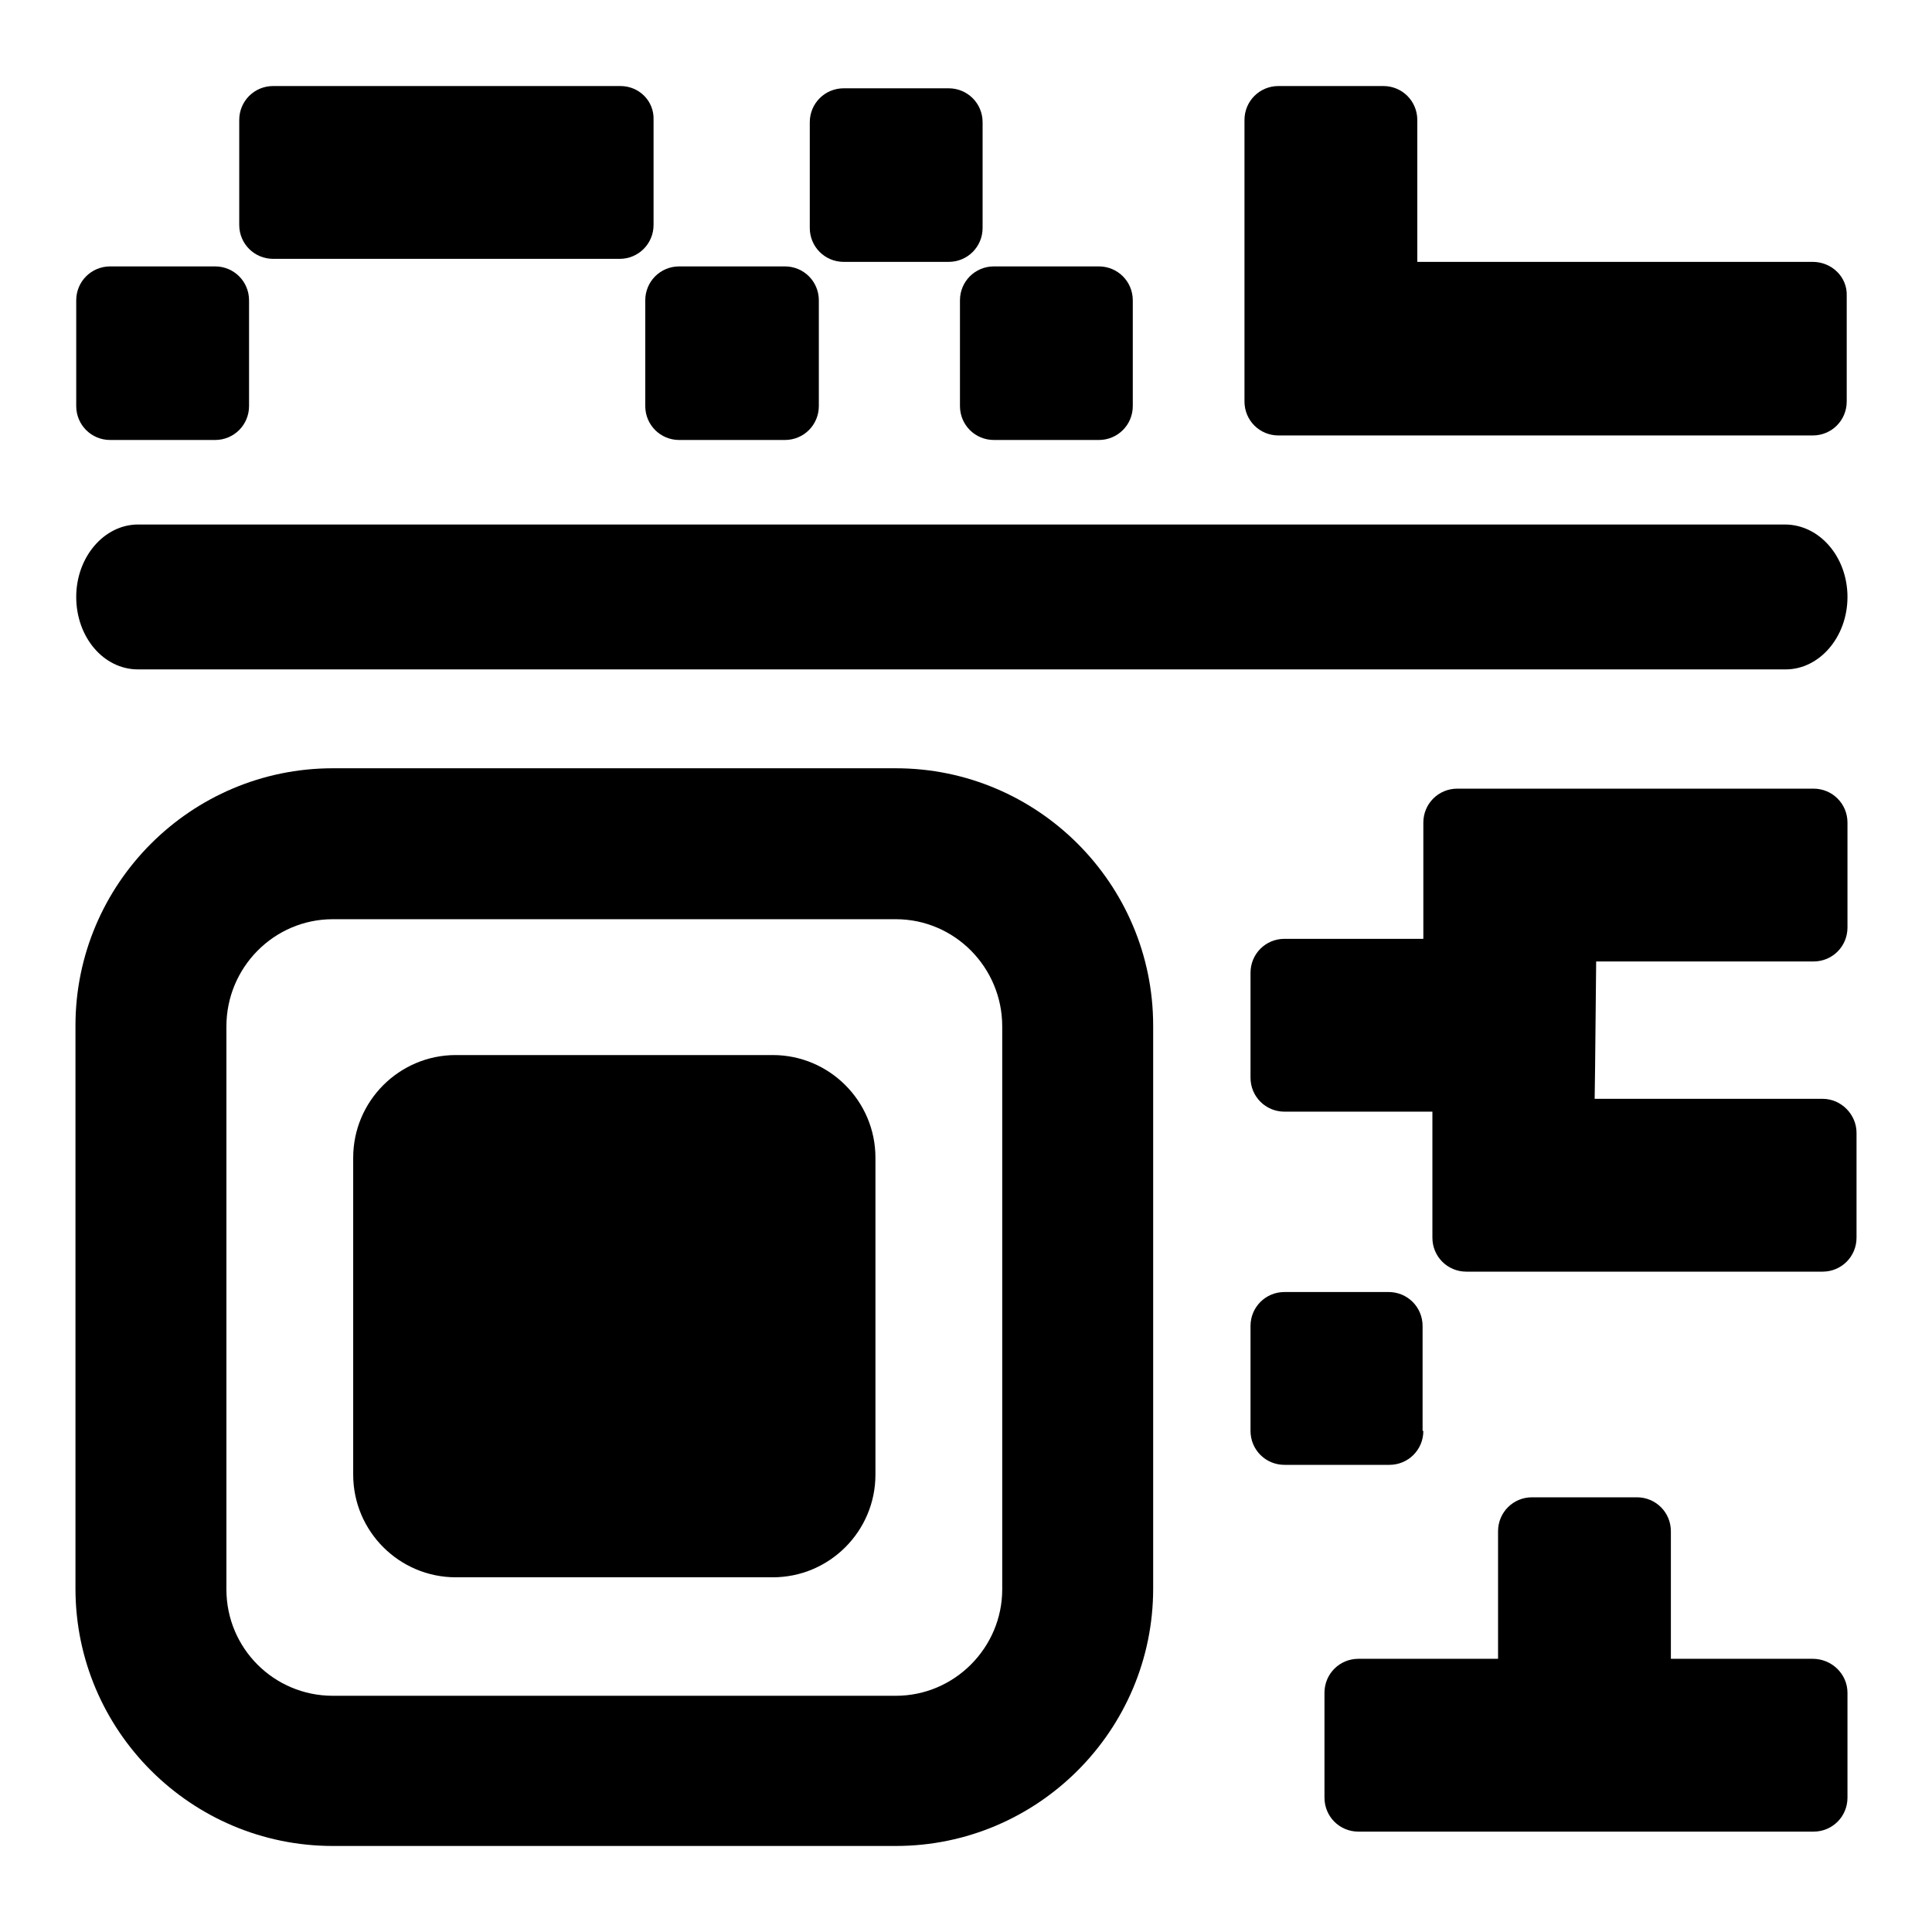
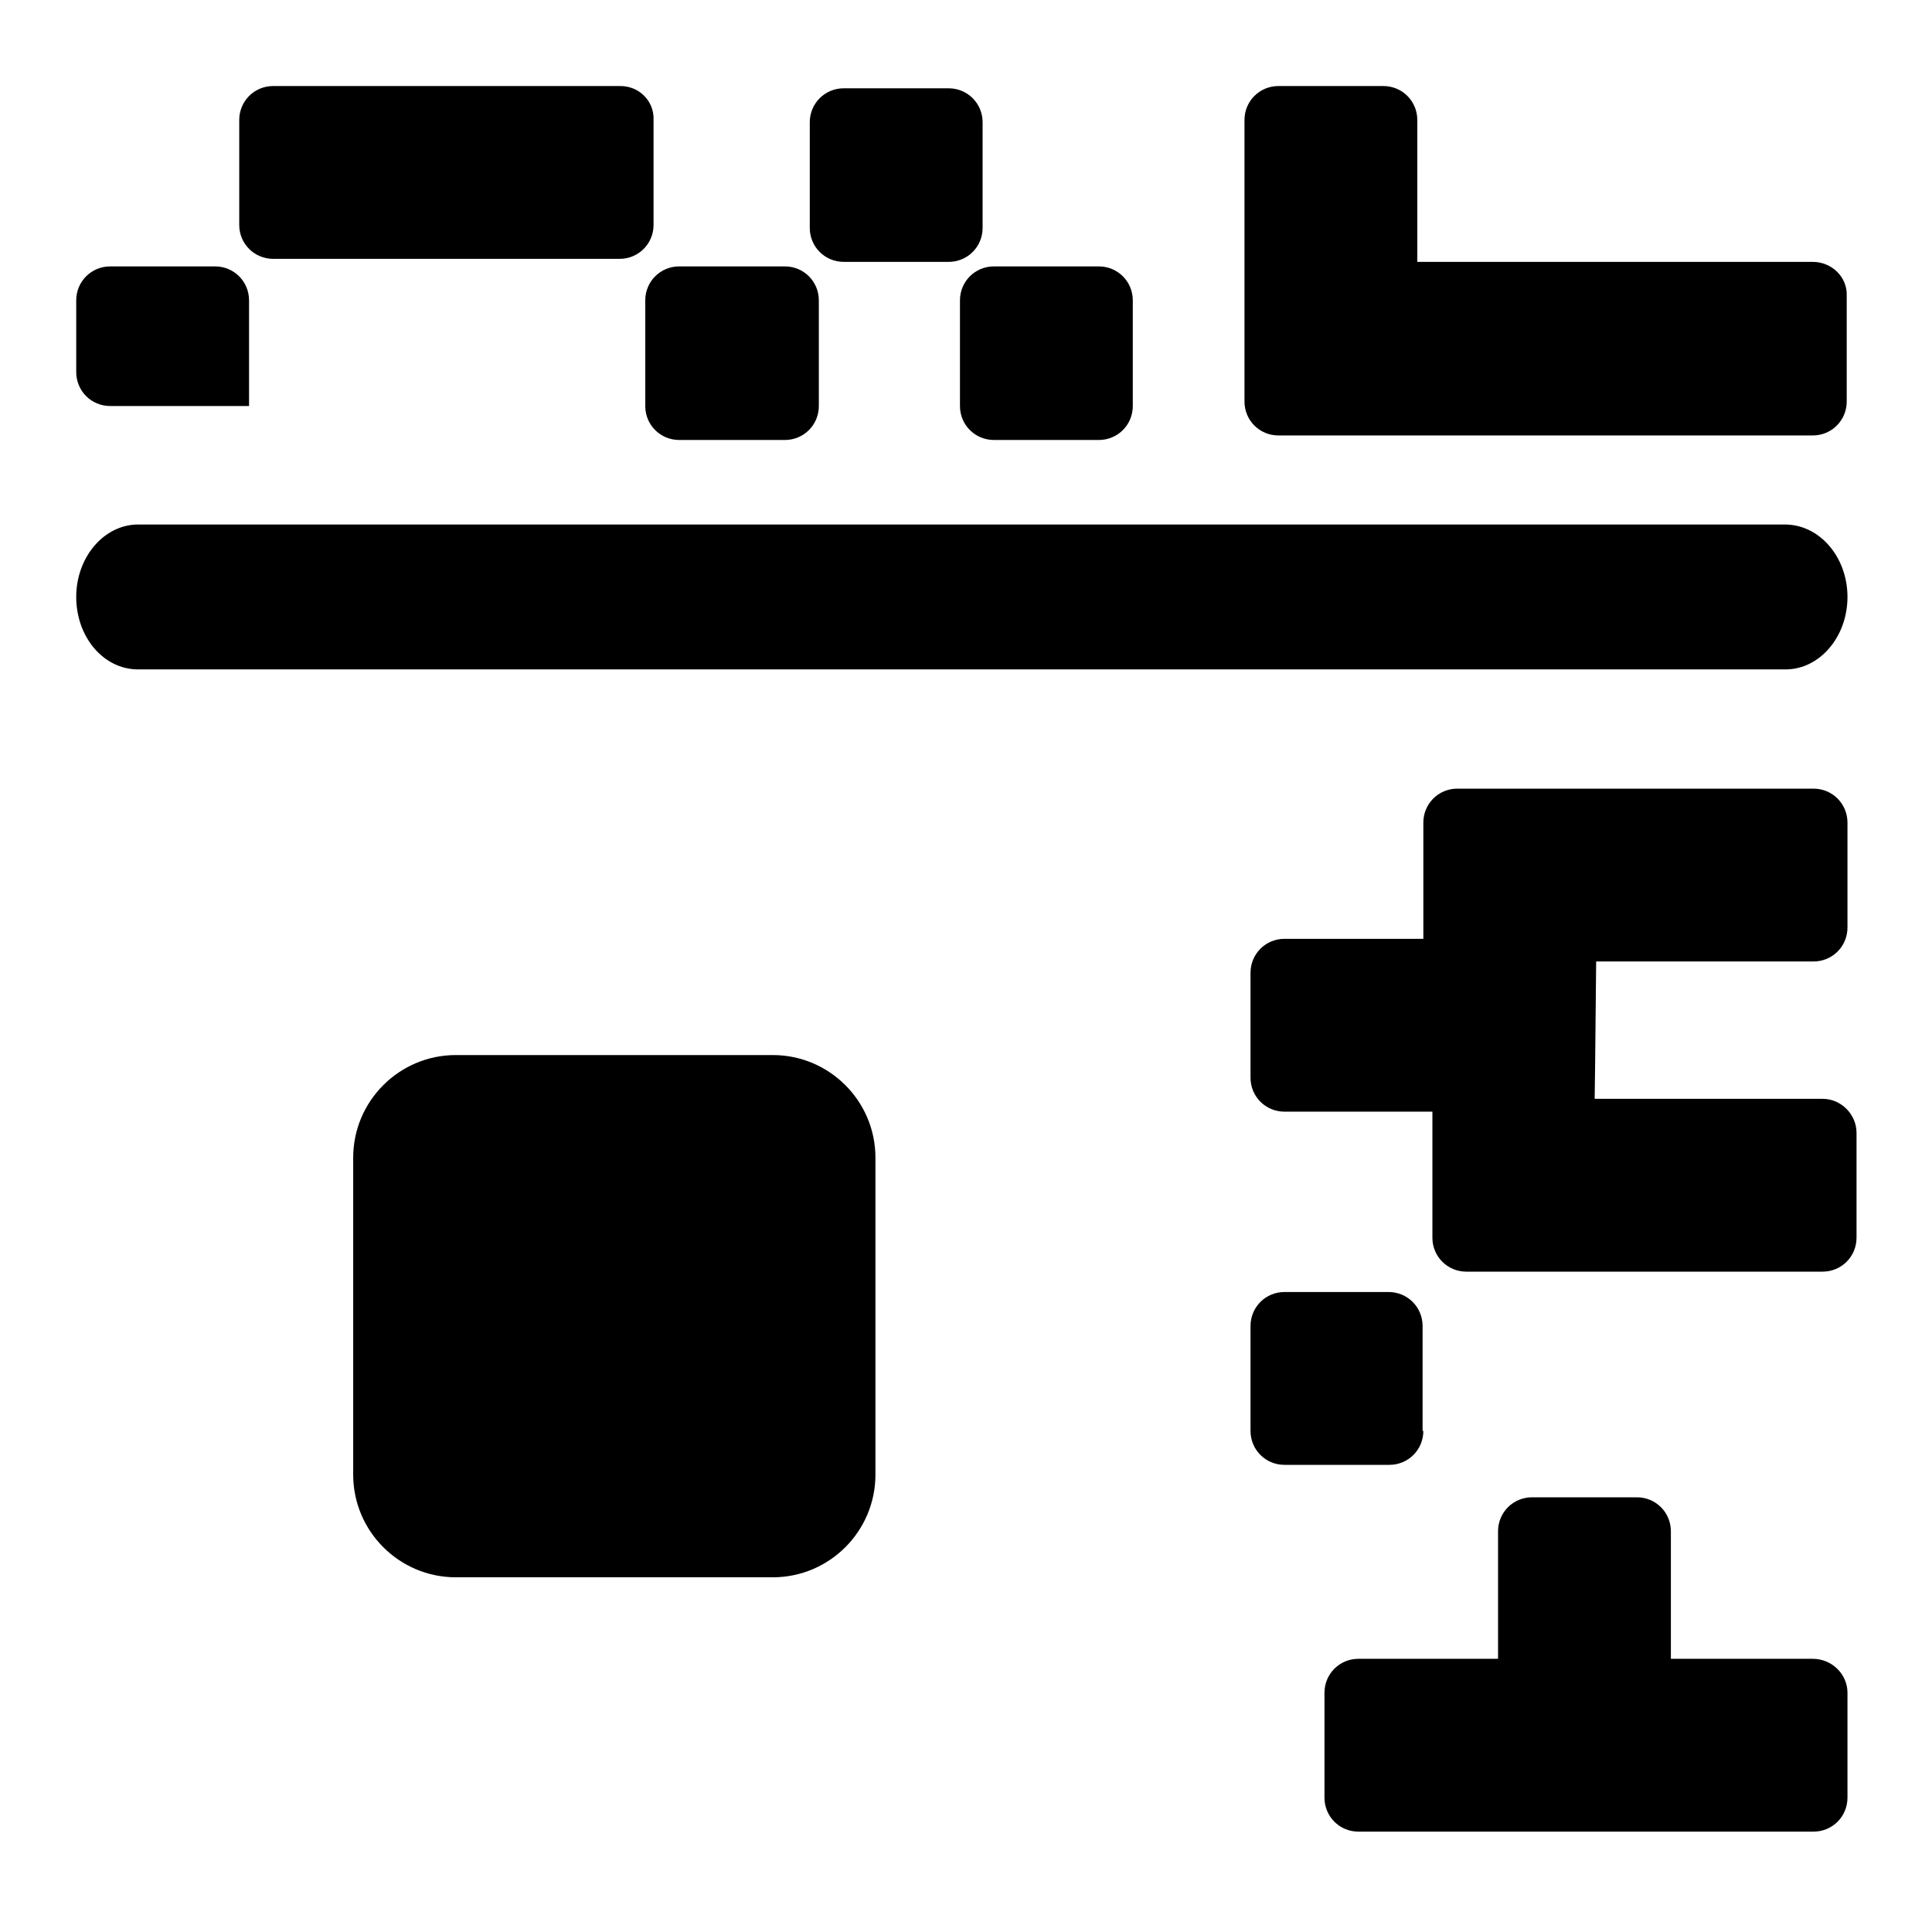
<svg xmlns="http://www.w3.org/2000/svg" version="1.1" x="0px" y="0px" viewBox="0 0 256 256" enable-background="new 0 0 256 256" xml:space="preserve">
  <g>
    <g>
      <path fill="#000000" d="M244.8,79.1c0,5.3-3.7,9.6-8.2,9.6H18.3c-4.6,0-8.2-4.3-8.2-9.6l0,0c0-5.3,3.7-9.6,8.2-9.6h218.2C241.1,69.5,244.8,73.8,244.8,79.1L244.8,79.1z" />
-       <path fill="#000000" d="M118.7,244.6H44.1c-18.8,0-34.1-15.3-34.1-34.1v-74.6c0-18.8,15.3-34.1,34.1-34.1h74.6c18.8,0,34.1,15.3,34.1,34.1v74.6C152.8,229.3,137.5,244.6,118.7,244.6z M44.1,121.8c-7.8,0-14.1,6.4-14.1,14.2v74.6c0,7.8,6.3,14.1,14.1,14.1h74.6c7.8,0,14.1-6.4,14.1-14.1v-74.6c0-7.8-6.3-14.2-14.1-14.2L44.1,121.8L44.1,121.8z" />
      <path fill="#000000" d="M116,195.4c0,7.5-6.1,13.6-13.6,13.6h-42c-7.5,0-13.6-6.1-13.6-13.6v-42c0-7.5,6.1-13.6,13.6-13.6h42c7.5,0,13.6,6.1,13.6,13.6V195.4z" />
-       <path fill="#000000" d="M33,53.8c0,2.5-2,4.5-4.5,4.5H14.6c-2.5,0-4.5-2-4.5-4.5V39.8c0-2.5,2-4.5,4.5-4.5h13.9c2.5,0,4.5,2,4.5,4.5V53.8z" />
+       <path fill="#000000" d="M33,53.8H14.6c-2.5,0-4.5-2-4.5-4.5V39.8c0-2.5,2-4.5,4.5-4.5h13.9c2.5,0,4.5,2,4.5,4.5V53.8z" />
      <path fill="#000000" d="M108.5,53.8c0,2.5-2,4.5-4.5,4.5H90c-2.5,0-4.5-2-4.5-4.5V39.8c0-2.5,2-4.5,4.5-4.5H104c2.5,0,4.5,2,4.5,4.5V53.8z" />
      <path fill="#000000" d="M150.1,53.8c0,2.5-2,4.5-4.5,4.5h-13.9c-2.5,0-4.5-2-4.5-4.5V39.8c0-2.5,2-4.5,4.5-4.5h13.9c2.5,0,4.5,2,4.5,4.5V53.8z" />
      <path fill="#000000" d="M82.2,11.4H36.2c-2.5,0-4.5,2-4.5,4.5v13.9c0,2.5,2,4.5,4.5,4.5h45.9c2.5,0,4.5-2,4.5-4.5V15.9C86.7,13.4,84.7,11.4,82.2,11.4z" />
      <path fill="#000000" d="M130.2,30.2c0,2.5-2,4.5-4.5,4.5h-13.9c-2.5,0-4.5-2-4.5-4.5V16.2c0-2.5,2-4.5,4.5-4.5h13.9c2.5,0,4.5,2,4.5,4.5V30.2z" />
      <path fill="#000000" d="M240.2,34.7h-52.4V15.9c0-2.5-2-4.5-4.5-4.5h-13.9c-2.5,0-4.5,2-4.5,4.5v37.3c0,2.5,2,4.5,4.5,4.5h70.8c2.5,0,4.5-2,4.5-4.5V39.2C244.8,36.7,242.7,34.7,240.2,34.7z" />
      <path fill="#000000" d="M241.5,145.6h-30.2c0.1-6.3,0.1-9.5,0.2-18.2h28.8c2.5,0,4.5-2,4.5-4.5V109c0-2.5-2-4.5-4.5-4.5h-47.2c-2.5,0-4.5,2-4.5,4.5v15.4c0,0-2,0-4.5,0h-13.9c-2.5,0-4.5,2-4.5,4.5v13.9c0,2.5,2,4.5,4.5,4.5H184c2.5,0,5.8,0,5.8,0v16.7c0,2.5,2,4.5,4.5,4.5h47.2c2.5,0,4.5-2,4.5-4.5v-13.9C246,147.7,244,145.6,241.5,145.6z" />
      <path fill="#000000" d="M188.6,189.6c0,2.5-2,4.5-4.5,4.5h-13.9c-2.5,0-4.5-2-4.5-4.5v-13.9c0-2.5,2-4.5,4.5-4.5H184c2.5,0,4.5,2,4.5,4.5V189.6z" />
      <path fill="#000000" d="M240.2,219.8h-18.8v-16.9c0-2.5-2-4.5-4.5-4.5H203c-2.5,0-4.5,2-4.5,4.5v16.9H180c-2.5,0-4.5,2-4.5,4.5v13.9c0,2.5,2,4.5,4.5,4.5h60.3c2.5,0,4.5-2,4.5-4.5v-13.9C244.8,221.8,242.7,219.8,240.2,219.8z" />
    </g>
  </g>
</svg>